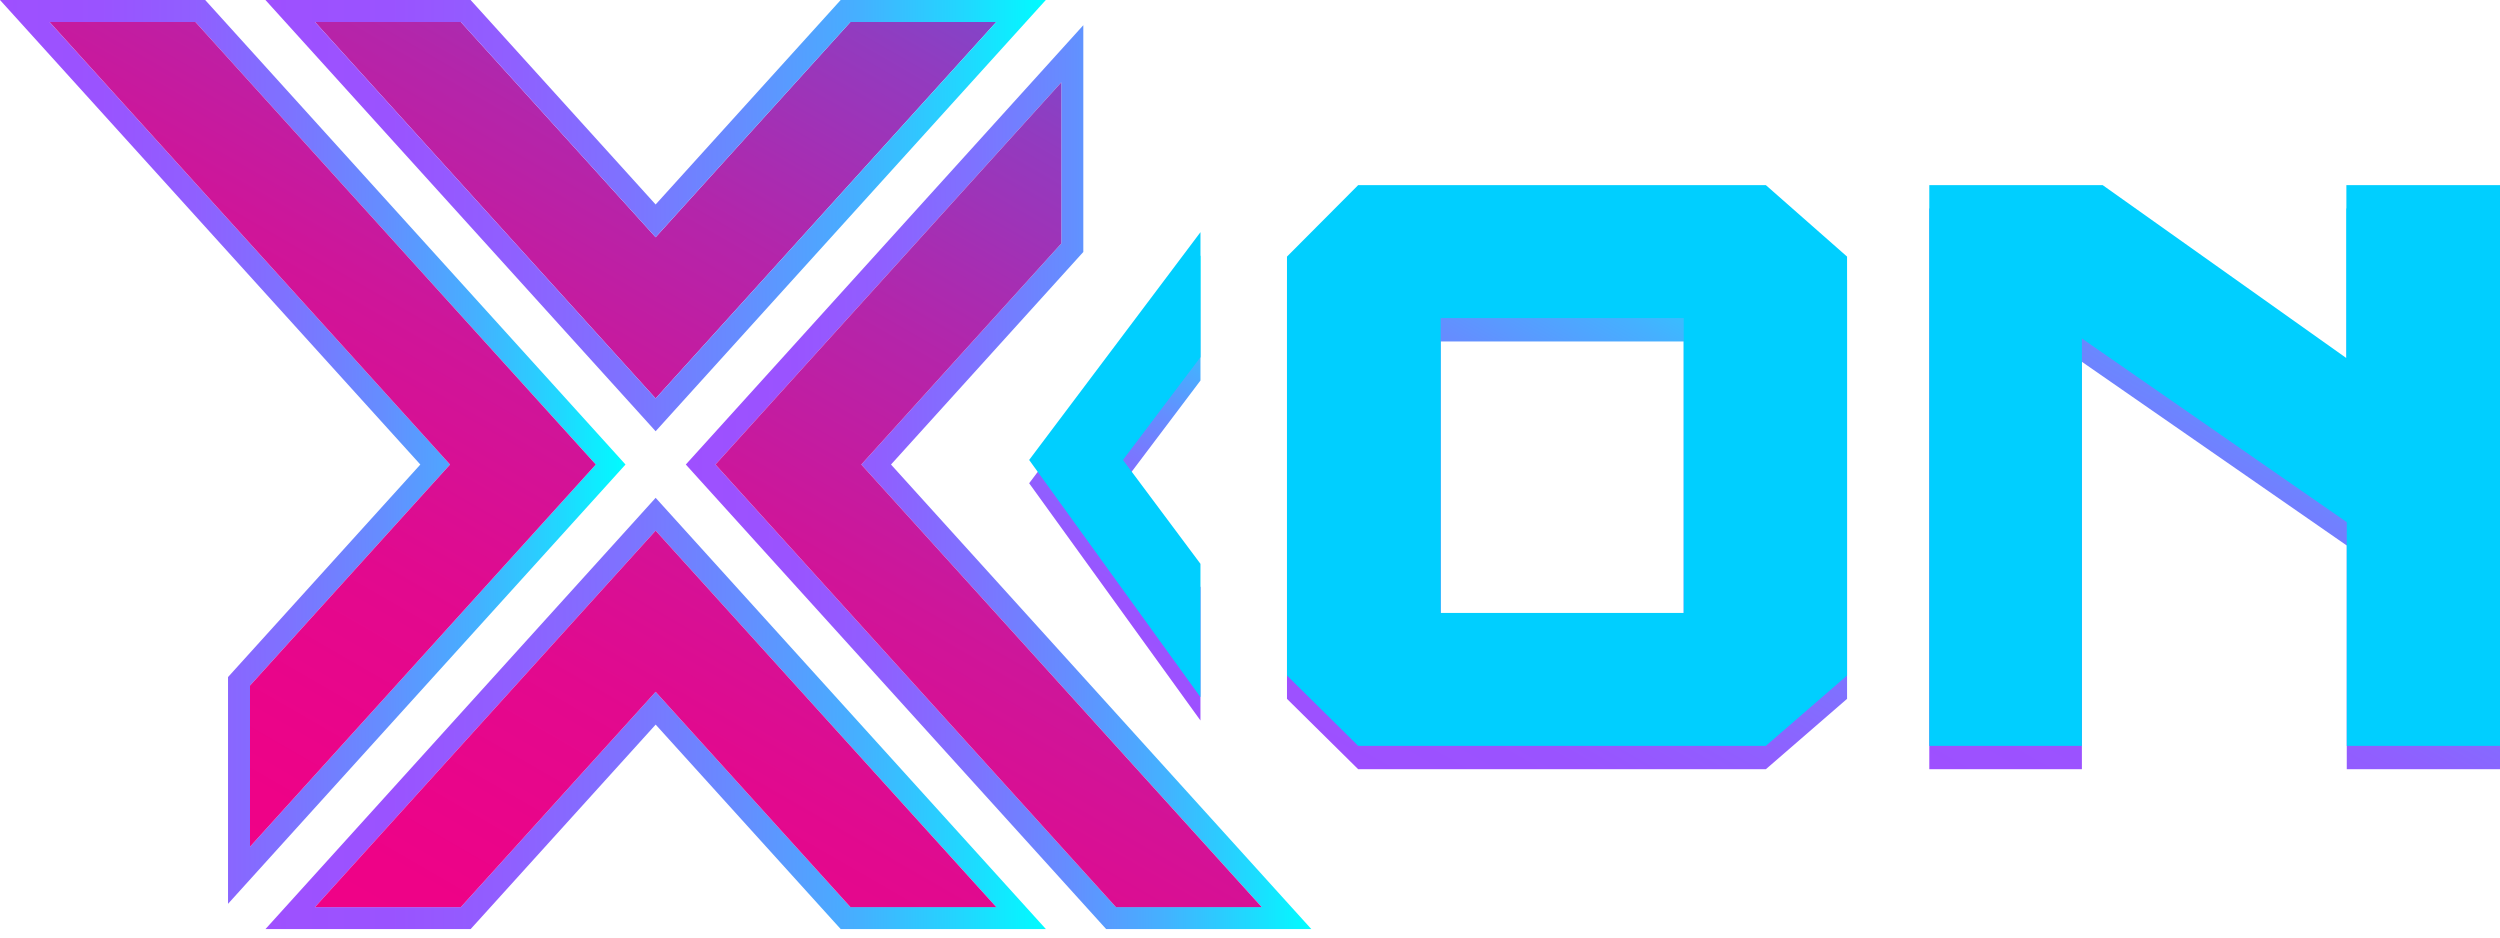
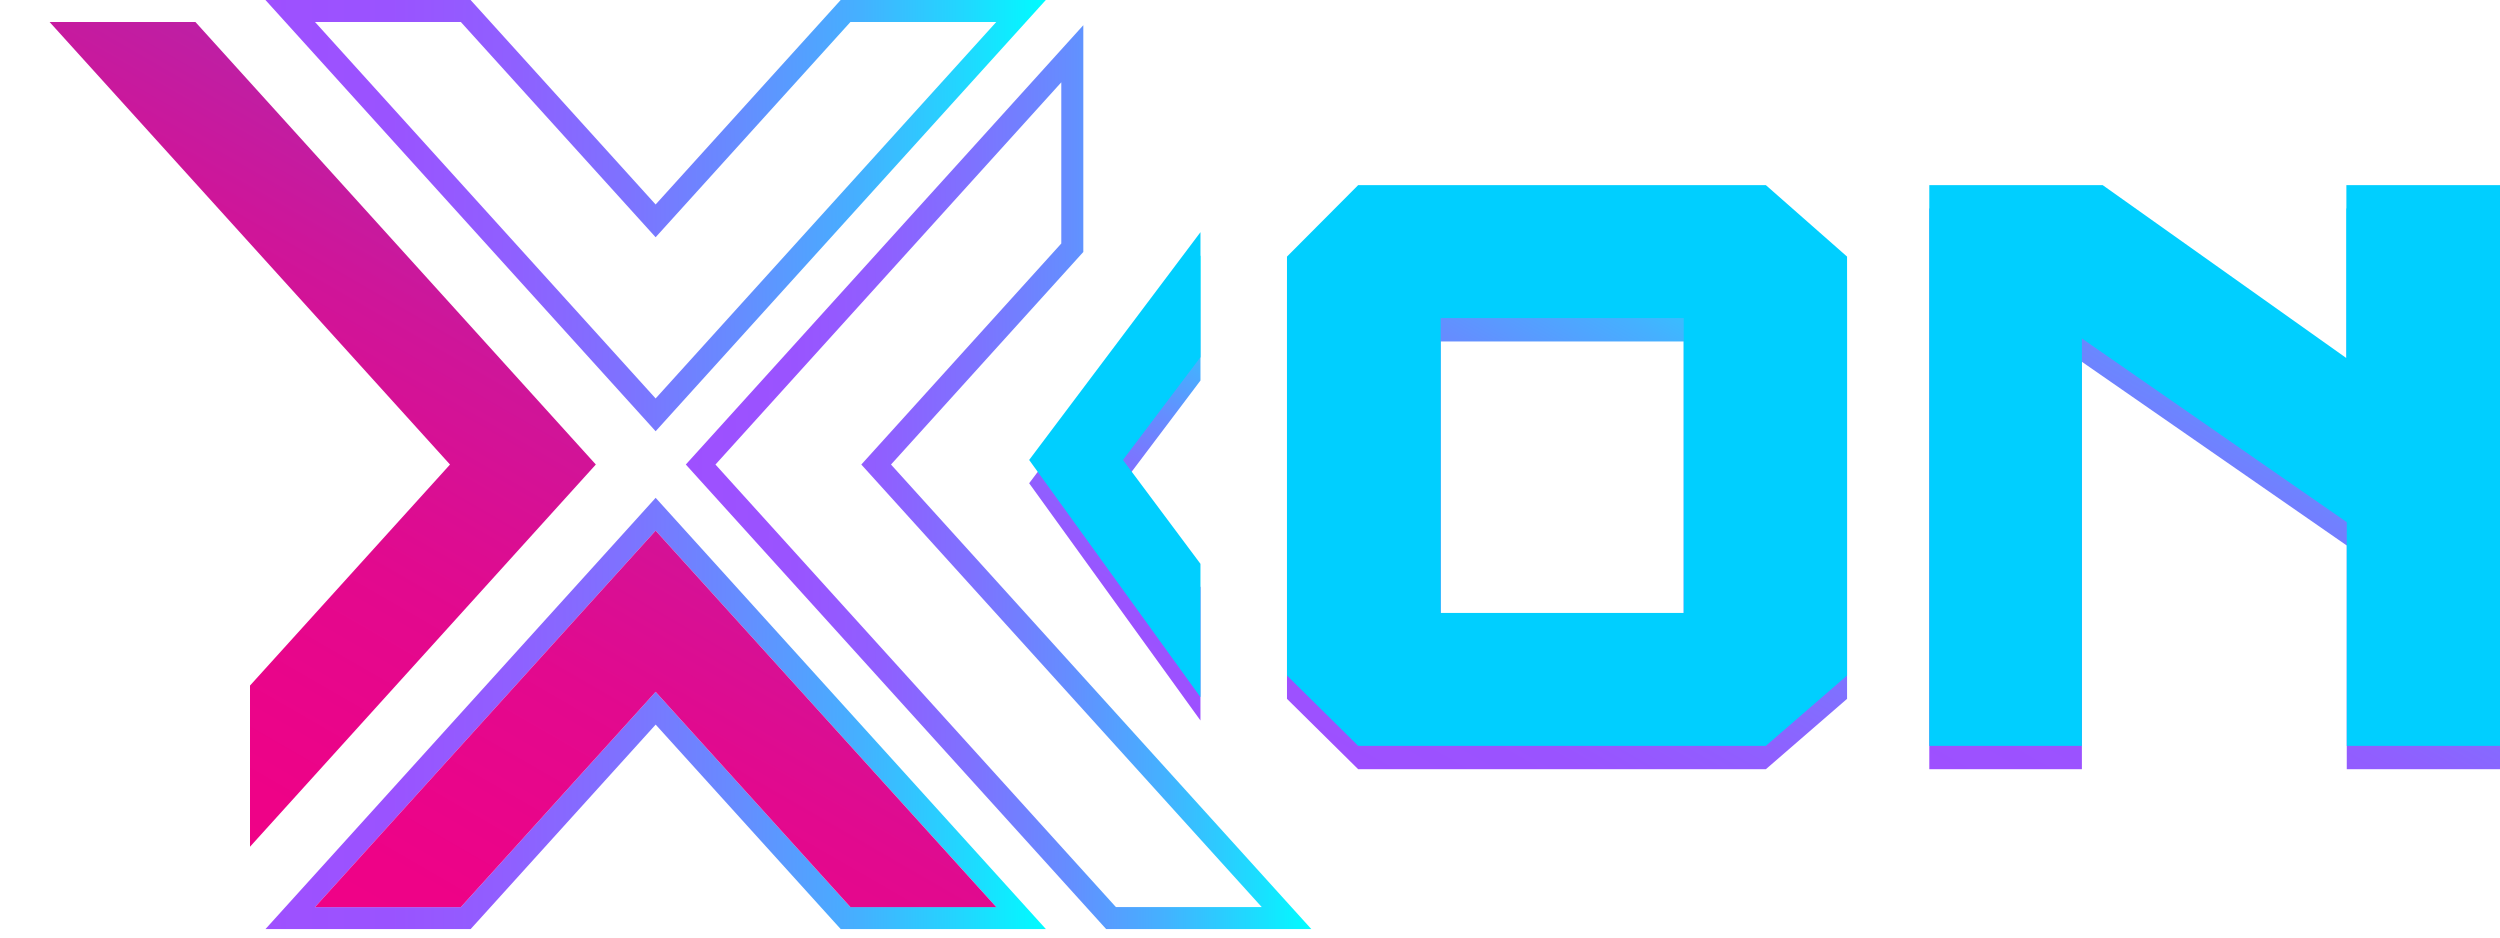
<svg xmlns="http://www.w3.org/2000/svg" width="120" height="45" fill="none">
  <path d="m31.47 25.47 16.352 18.07H40.82l-9.35-10.332-9.35 10.333h-7L31.47 25.47zm0-1.574-.782.866-16.35 18.07-1.596 1.764h9.848l.315-.347 8.567-9.468 8.567 9.468.315.347h9.849l-1.596-1.763-16.352-18.071-.783-.865-.002-.001z" fill="url(#a)" />
-   <path d="M9.38 1.056 28.6 22.297 12 40.644v-7.737l9.6-10.61L2.378 1.057H9.38zM9.85 0H0l1.596 1.764 18.58 20.534-8.958 9.9-.273.302v10.884l1.838-2.032 16.601-18.347.64-.708-.64-.708L10.164.348 9.849 0z" fill="url(#b)" />
  <path d="M50.942 3.951v7.737l-9.599 10.61L60.564 43.54h-7L34.342 22.298l16.6-18.347m1.056-2.74L50.16 3.243l-16.6 18.346-.641.708.64.708 19.223 21.244.314.347h9.848l-1.596-1.763-18.58-20.535 8.958-9.902.273-.301V1.211z" fill="url(#c)" />
  <path d="M15.12 43.541h7l9.35-10.333 9.351 10.333h7.002L31.47 25.47 15.12 43.54z" fill="url(#d)" />
  <path d="m12 40.644 16.6-18.347L9.38 1.056H2.38l19.22 21.242L12 32.907v7.737z" fill="url(#e)" />
-   <path d="M50.942 11.688V3.951l-16.6 18.346 19.222 21.244h7L41.343 22.298l9.599-10.61z" fill="url(#f)" />
-   <path d="M47.82 1.056H40.82l-9.35 10.332-9.35-10.332h-7l16.35 18.07L47.82 1.055z" fill="url(#g)" />
  <path d="m47.82 1.056-16.35 18.07-16.35-18.07h7l9.35 10.332 9.35-10.332h7zM50.199 0h-9.847l-.314.348-8.568 9.467L22.904.348l-.315-.347h-9.847l1.595 1.763 16.35 18.07.783.866.782-.865 16.35-18.07L50.198.001V0z" fill="url(#h)" />
  <path d="m49.399 23.197 8.224-10.934v6.001l-3.721 4.933 3.72 4.987v6.4L49.4 23.197z" fill="url(#i)" />
  <path d="M84.76 10.006H65.193l-3.418 3.431v20.108l3.418 3.378H84.76l3.899-3.378V13.437l-3.899-3.431zM80.818 30.54H69.153V16.389h11.665v14.15z" fill="url(#j)" />
  <path d="M92.606 36.922V10.006h8.321l11.699 8.302v-8.302H120v26.916h-7.355V26.184l-12.714-8.818v19.556h-7.325z" fill="url(#k)" />
  <path d="m49.399 22.078 8.224-10.934v6l-3.721 4.934 3.72 4.986v6.4L49.4 22.079zM84.76 8.885H65.193l-3.418 3.432v20.107l3.418 3.378H84.76l3.899-3.378V12.317L84.76 8.885zM80.818 29.42H69.153V15.268h11.665V29.42zM92.606 35.802V8.885h8.321l11.699 8.303V8.885H120v26.917h-7.355V25.064l-12.714-8.818v19.556h-7.325z" fill="#00CFFF" />
  <defs>
    <linearGradient id="a" x1="12.741" y1="34.246" x2="50.202" y2="34.246" gradientUnits="userSpaceOnUse">
      <stop stop-color="#9E50FF" />
      <stop offset=".16" stop-color="#9A53FF" />
      <stop offset=".31" stop-color="#905FFF" />
      <stop offset=".46" stop-color="#7E72FF" />
      <stop offset=".61" stop-color="#658DFF" />
      <stop offset=".76" stop-color="#45B0FF" />
      <stop offset=".9" stop-color="#1FD9FF" />
      <stop offset="1" stop-color="#00FCFF" />
    </linearGradient>
    <linearGradient id="b" x1="0" y1="21.692" x2="30.025" y2="21.692" gradientUnits="userSpaceOnUse">
      <stop stop-color="#9E50FF" />
      <stop offset=".16" stop-color="#9A53FF" />
      <stop offset=".31" stop-color="#905FFF" />
      <stop offset=".46" stop-color="#7E72FF" />
      <stop offset=".61" stop-color="#658DFF" />
      <stop offset=".76" stop-color="#45B0FF" />
      <stop offset=".9" stop-color="#1FD9FF" />
      <stop offset="1" stop-color="#00FCFF" />
    </linearGradient>
    <linearGradient id="c" x1="32.917" y1="22.904" x2="62.943" y2="22.904" gradientUnits="userSpaceOnUse">
      <stop stop-color="#9E50FF" />
      <stop offset=".16" stop-color="#9A53FF" />
      <stop offset=".31" stop-color="#905FFF" />
      <stop offset=".46" stop-color="#7E72FF" />
      <stop offset=".61" stop-color="#658DFF" />
      <stop offset=".76" stop-color="#45B0FF" />
      <stop offset=".9" stop-color="#1FD9FF" />
      <stop offset="1" stop-color="#00FCFF" />
    </linearGradient>
    <linearGradient id="d" x1="23.088" y1="58.06" x2="58.334" y2="-2.996" gradientUnits="userSpaceOnUse">
      <stop stop-color="#F20085" />
      <stop offset=".17" stop-color="#EE0287" />
      <stop offset=".34" stop-color="#E2098E" />
      <stop offset=".5" stop-color="#CF1599" />
      <stop offset=".66" stop-color="#B425AA" />
      <stop offset=".82" stop-color="#923BBF" />
      <stop offset=".97" stop-color="#6855D8" />
      <stop offset="1" stop-color="#5F5BDE" />
    </linearGradient>
    <linearGradient id="e" x1="-2.698" y1="43.174" x2="32.549" y2="-17.883" gradientUnits="userSpaceOnUse">
      <stop stop-color="#F20085" />
      <stop offset=".17" stop-color="#EE0287" />
      <stop offset=".34" stop-color="#E2098E" />
      <stop offset=".5" stop-color="#CF1599" />
      <stop offset=".66" stop-color="#B425AA" />
      <stop offset=".82" stop-color="#923BBF" />
      <stop offset=".97" stop-color="#6855D8" />
      <stop offset="1" stop-color="#5F5BDE" />
    </linearGradient>
    <linearGradient id="f" x1="30.474" y1="62.324" x2="65.721" y2="1.267" gradientUnits="userSpaceOnUse">
      <stop stop-color="#F20085" />
      <stop offset=".17" stop-color="#EE0287" />
      <stop offset=".34" stop-color="#E2098E" />
      <stop offset=".5" stop-color="#CF1599" />
      <stop offset=".66" stop-color="#B425AA" />
      <stop offset=".82" stop-color="#923BBF" />
      <stop offset=".97" stop-color="#6855D8" />
      <stop offset="1" stop-color="#5F5BDE" />
    </linearGradient>
    <linearGradient id="g" x1="4.689" y1="47.438" x2="39.935" y2="-13.618" gradientUnits="userSpaceOnUse">
      <stop stop-color="#F20085" />
      <stop offset=".17" stop-color="#EE0287" />
      <stop offset=".34" stop-color="#E2098E" />
      <stop offset=".5" stop-color="#CF1599" />
      <stop offset=".66" stop-color="#B425AA" />
      <stop offset=".82" stop-color="#923BBF" />
      <stop offset=".97" stop-color="#6855D8" />
      <stop offset="1" stop-color="#5F5BDE" />
    </linearGradient>
    <linearGradient id="h" x1="12.742" y1="10.349" x2="50.199" y2="10.349" gradientUnits="userSpaceOnUse">
      <stop stop-color="#9E50FF" />
      <stop offset=".16" stop-color="#9A53FF" />
      <stop offset=".31" stop-color="#905FFF" />
      <stop offset=".46" stop-color="#7E72FF" />
      <stop offset=".61" stop-color="#658DFF" />
      <stop offset=".76" stop-color="#45B0FF" />
      <stop offset=".9" stop-color="#1FD9FF" />
      <stop offset="1" stop-color="#00FCFF" />
    </linearGradient>
    <linearGradient id="i" x1="52.073" y1="31.381" x2="61.738" y2="14.639" gradientUnits="userSpaceOnUse">
      <stop stop-color="#9E50FF" />
      <stop offset=".16" stop-color="#9A53FF" />
      <stop offset=".31" stop-color="#905FFF" />
      <stop offset=".46" stop-color="#7E72FF" />
      <stop offset=".61" stop-color="#658DFF" />
      <stop offset=".76" stop-color="#45B0FF" />
      <stop offset=".9" stop-color="#1FD9FF" />
      <stop offset="1" stop-color="#00FCFF" />
    </linearGradient>
    <linearGradient id="j" x1="66.894" y1="37.904" x2="83.439" y2="9.243" gradientUnits="userSpaceOnUse">
      <stop stop-color="#9E50FF" />
      <stop offset=".16" stop-color="#9A53FF" />
      <stop offset=".31" stop-color="#905FFF" />
      <stop offset=".46" stop-color="#7E72FF" />
      <stop offset=".61" stop-color="#658DFF" />
      <stop offset=".76" stop-color="#45B0FF" />
      <stop offset=".9" stop-color="#1FD9FF" />
      <stop offset="1" stop-color="#00FCFF" />
    </linearGradient>
    <linearGradient id="k" x1="97.05" y1="39.488" x2="115.552" y2="7.438" gradientUnits="userSpaceOnUse">
      <stop stop-color="#9E50FF" />
      <stop offset=".16" stop-color="#9A53FF" />
      <stop offset=".31" stop-color="#905FFF" />
      <stop offset=".46" stop-color="#7E72FF" />
      <stop offset=".61" stop-color="#658DFF" />
      <stop offset=".76" stop-color="#45B0FF" />
      <stop offset=".9" stop-color="#1FD9FF" />
      <stop offset="1" stop-color="#00FCFF" />
    </linearGradient>
  </defs>
</svg>